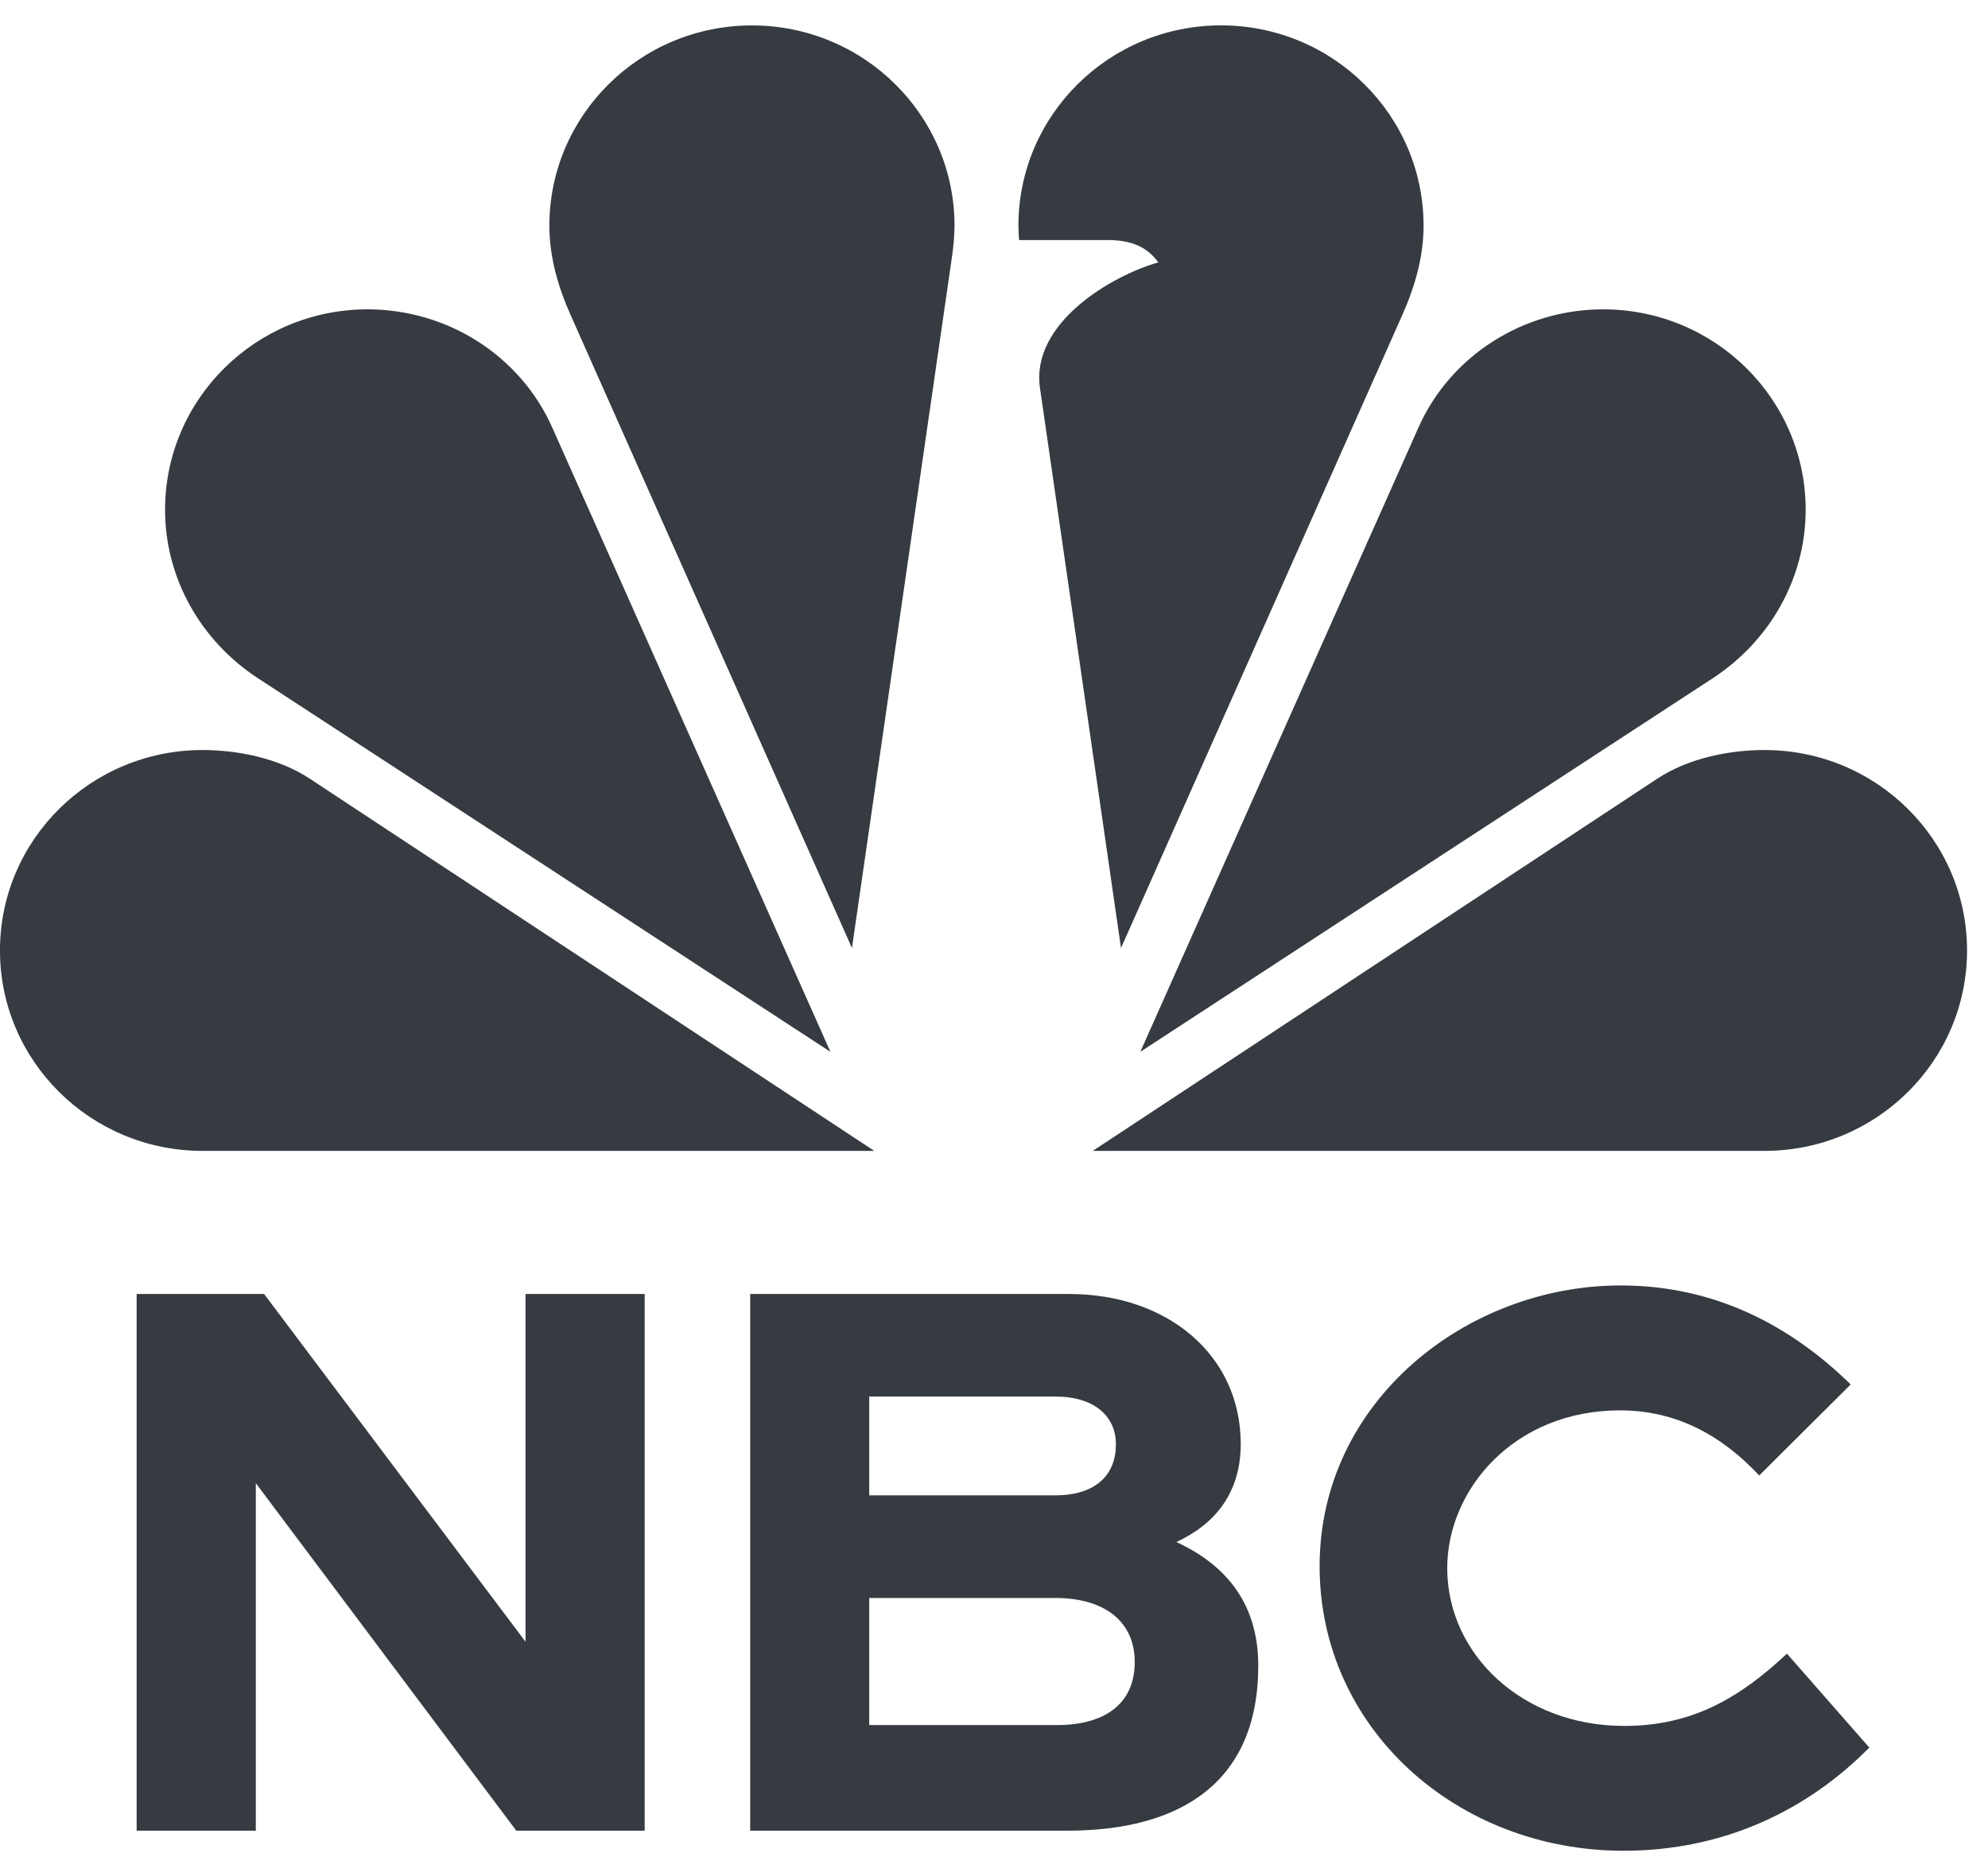
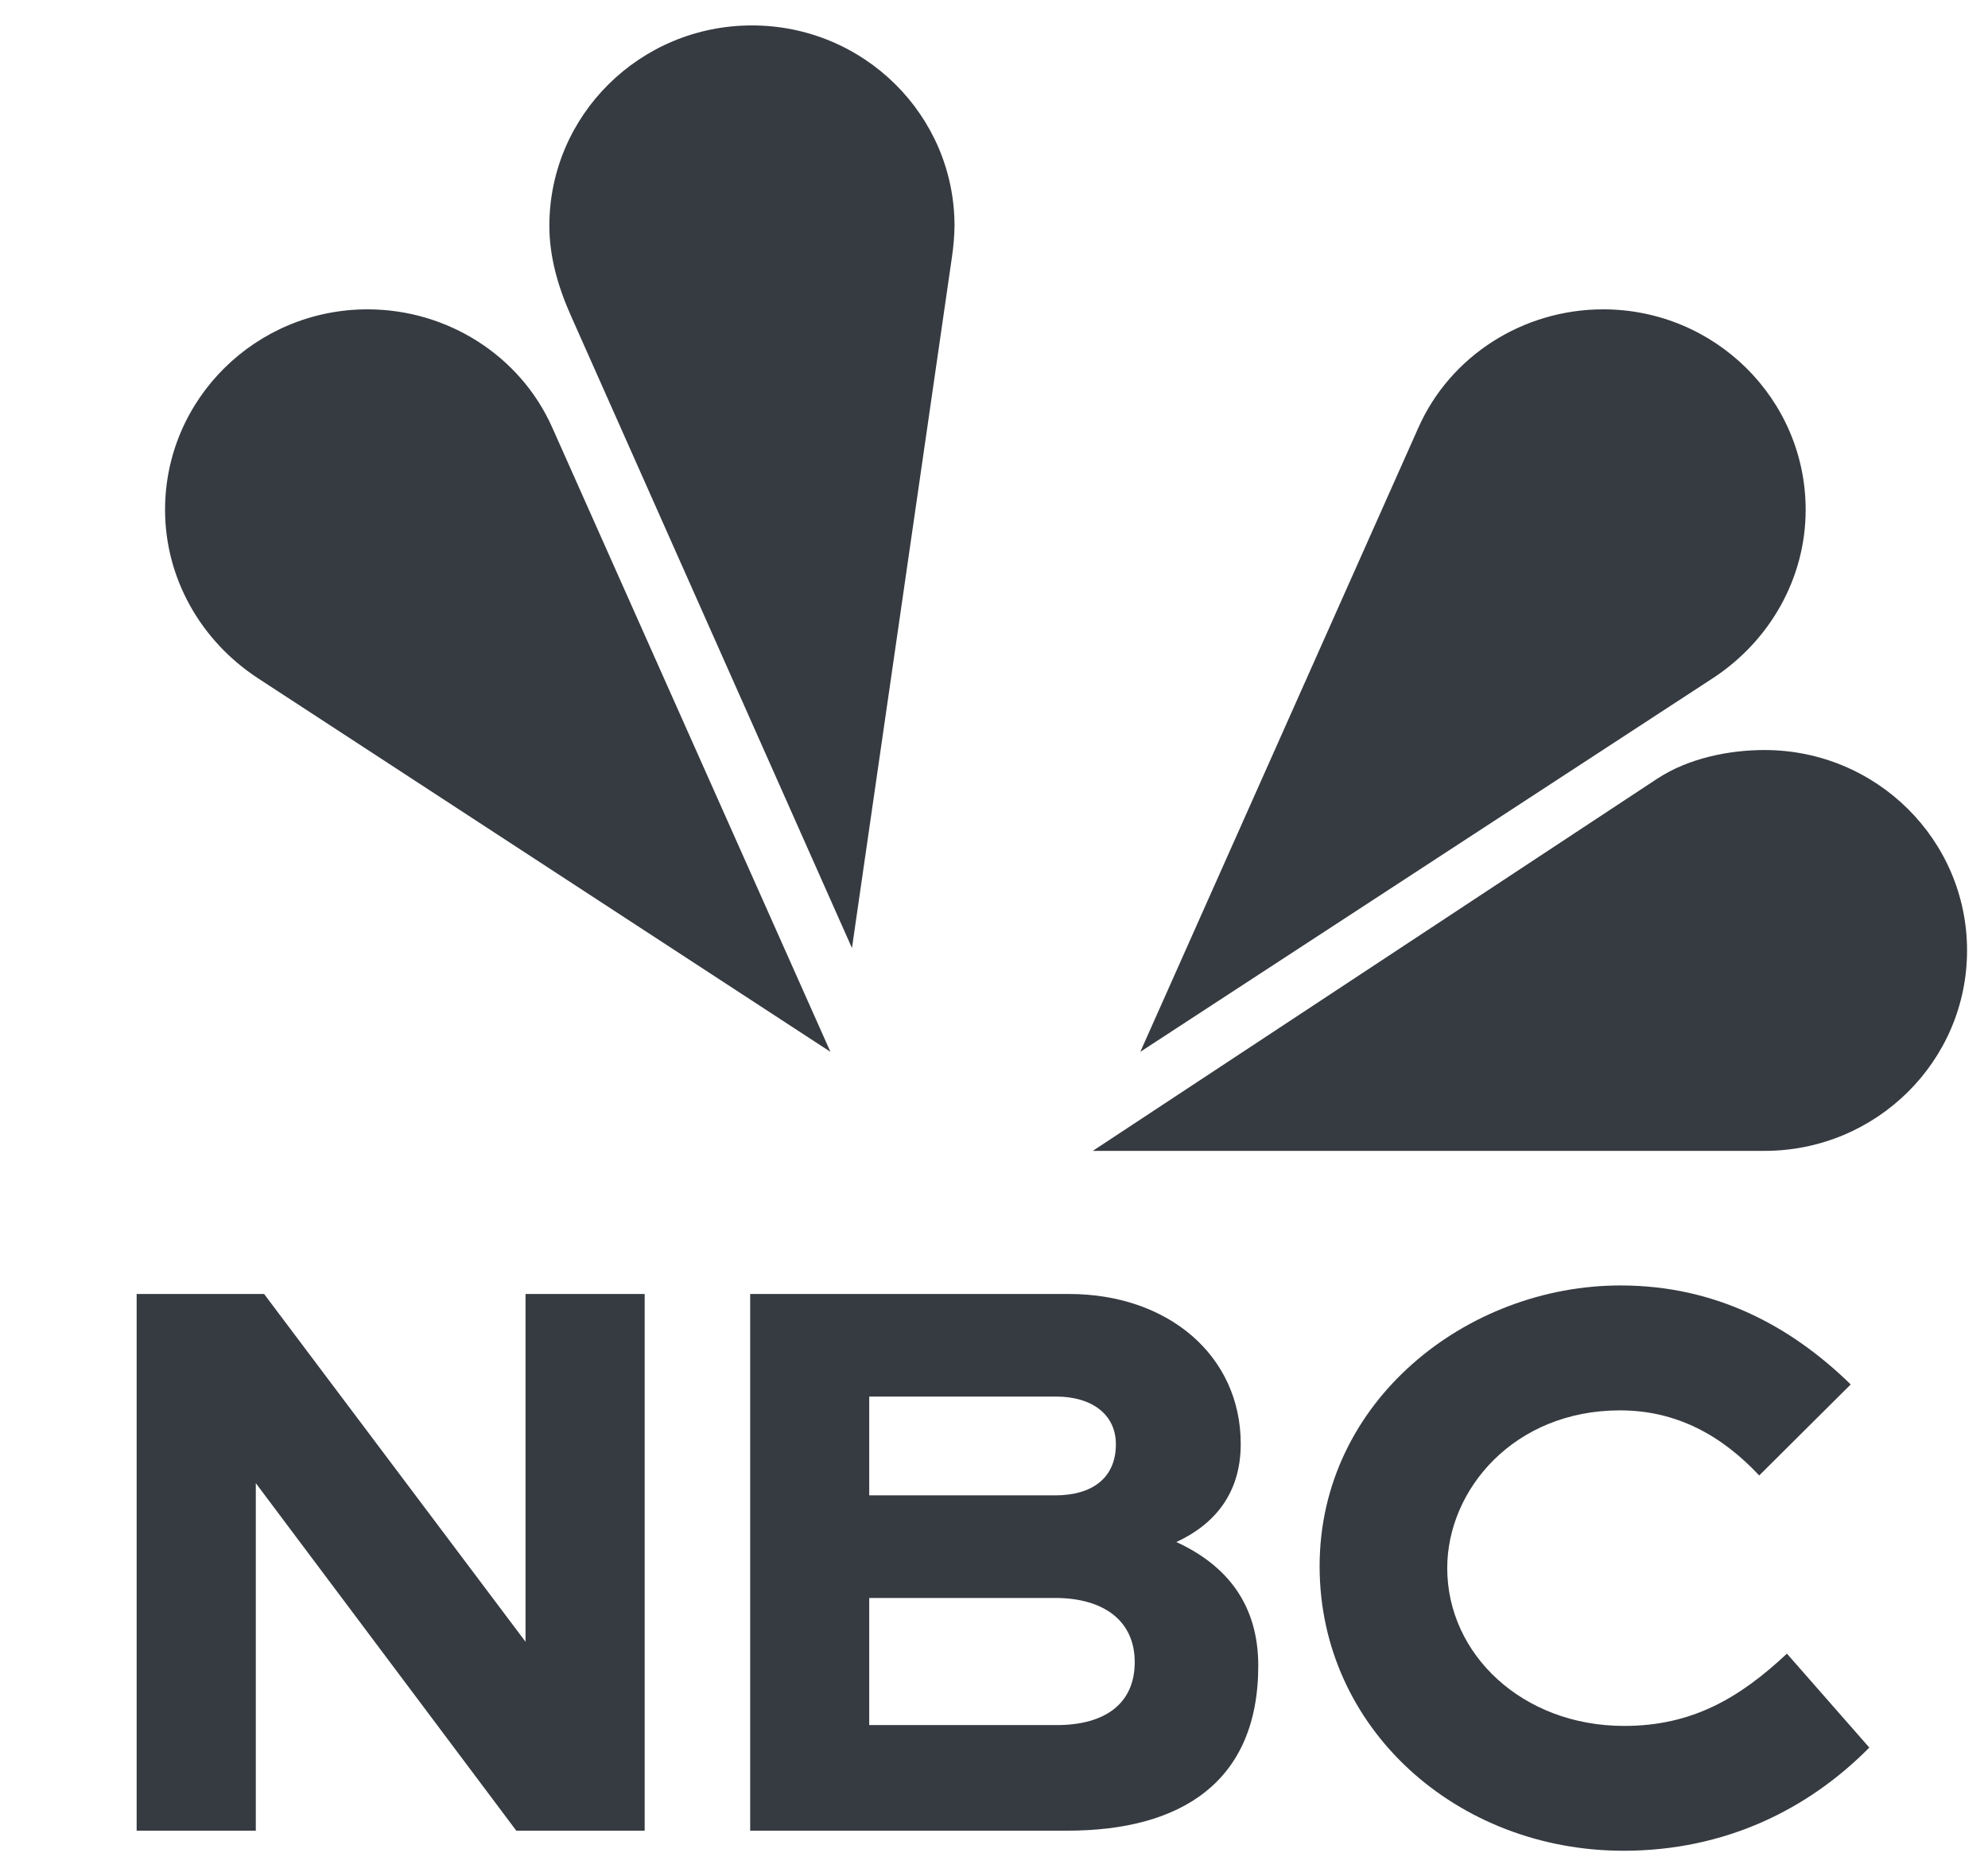
<svg xmlns="http://www.w3.org/2000/svg" width="71" height="67" viewBox="0 0 71 67" fill="none">
-   <path fill-rule="evenodd" clip-rule="evenodd" d="M11.075 27.816C9.933 27.062 8.464 26.785 7.234 26.785C3.239 26.785 -0.001 29.99 -0.001 33.943C-0.001 37.895 3.239 41.1 7.234 41.1H31.223L11.075 27.816Z" fill="#363B41" />
  <path fill-rule="evenodd" clip-rule="evenodd" d="M59.176 27.816C60.318 27.062 61.787 26.785 63.017 26.785C67.012 26.785 70.252 29.99 70.252 33.943C70.252 37.895 67.012 41.1 63.017 41.1H39.028L59.176 27.816Z" fill="#363B41" />
  <path fill-rule="evenodd" clip-rule="evenodd" d="M64.488 18.205C64.488 14.253 61.248 11.047 57.253 11.047C54.402 11.049 51.794 12.7 50.652 15.283L40.725 37.563L61.162 24.227C63.219 22.885 64.488 20.641 64.488 18.205Z" fill="#363B41" />
  <path fill-rule="evenodd" clip-rule="evenodd" d="M5.895 18.205C5.895 14.253 9.134 11.047 13.129 11.047C15.98 11.049 18.588 12.7 19.73 15.283L29.658 37.563L9.221 24.227C7.163 22.885 5.895 20.641 5.895 18.205Z" fill="#363B41" />
  <path fill-rule="evenodd" clip-rule="evenodd" d="M34.09 8.065C34.09 4.113 30.85 0.908 26.855 0.908C22.86 0.908 19.62 4.113 19.62 8.065C19.62 9.181 19.935 10.257 20.391 11.278L30.427 33.856L34.002 9.153C34.053 8.793 34.086 8.431 34.09 8.065Z" fill="#363B41" />
-   <path fill-rule="evenodd" clip-rule="evenodd" d="M40.036 33.856L50.07 11.277C50.526 10.258 50.842 9.18 50.842 8.064C50.842 4.111 47.602 0.906 43.607 0.906C39.612 0.906 36.372 4.111 36.372 8.064C36.374 8.235 36.382 8.404 36.396 8.573H39.564C40.394 8.573 40.962 8.809 41.368 9.37C39.714 9.84 36.804 11.53 37.142 13.858L40.036 33.856Z" fill="#363B41" />
  <path fill-rule="evenodd" clip-rule="evenodd" d="M23.024 65.377V46.211H18.769V58.63L9.432 46.211H4.88V65.377H9.136V52.967L18.439 65.377H23.024Z" fill="#363B41" />
  <path fill-rule="evenodd" clip-rule="evenodd" d="M38.118 65.377C42.162 65.377 44.938 63.654 44.938 59.485C44.938 57.315 43.834 55.906 42.013 55.069C43.367 54.442 44.312 53.34 44.312 51.567C44.312 48.391 41.693 46.211 38.186 46.211H26.792V65.377H38.118ZM31.044 49.874H37.718C38.994 49.874 39.853 50.51 39.853 51.578C39.853 52.799 38.982 53.402 37.695 53.402H31.044V49.874ZM31.044 57.066H37.678C39.428 57.066 40.526 57.889 40.526 59.356C40.526 60.863 39.436 61.606 37.742 61.606H31.044V57.066Z" fill="#363B41" />
  <path d="M47.129 55.933C47.129 61.722 52.029 66.094 57.983 66.094C61.611 66.094 64.582 64.615 66.761 62.409L63.819 59.055C62.125 60.642 60.432 61.636 58.007 61.636C54.373 61.636 51.687 59.08 51.687 56C51.687 53.195 54.077 50.367 57.855 50.367C59.914 50.367 61.522 51.296 62.829 52.692L66.097 49.441C63.953 47.347 61.259 45.906 57.879 45.906C52.386 45.905 47.129 50.039 47.129 55.933Z" fill="#363B41" />
</svg>